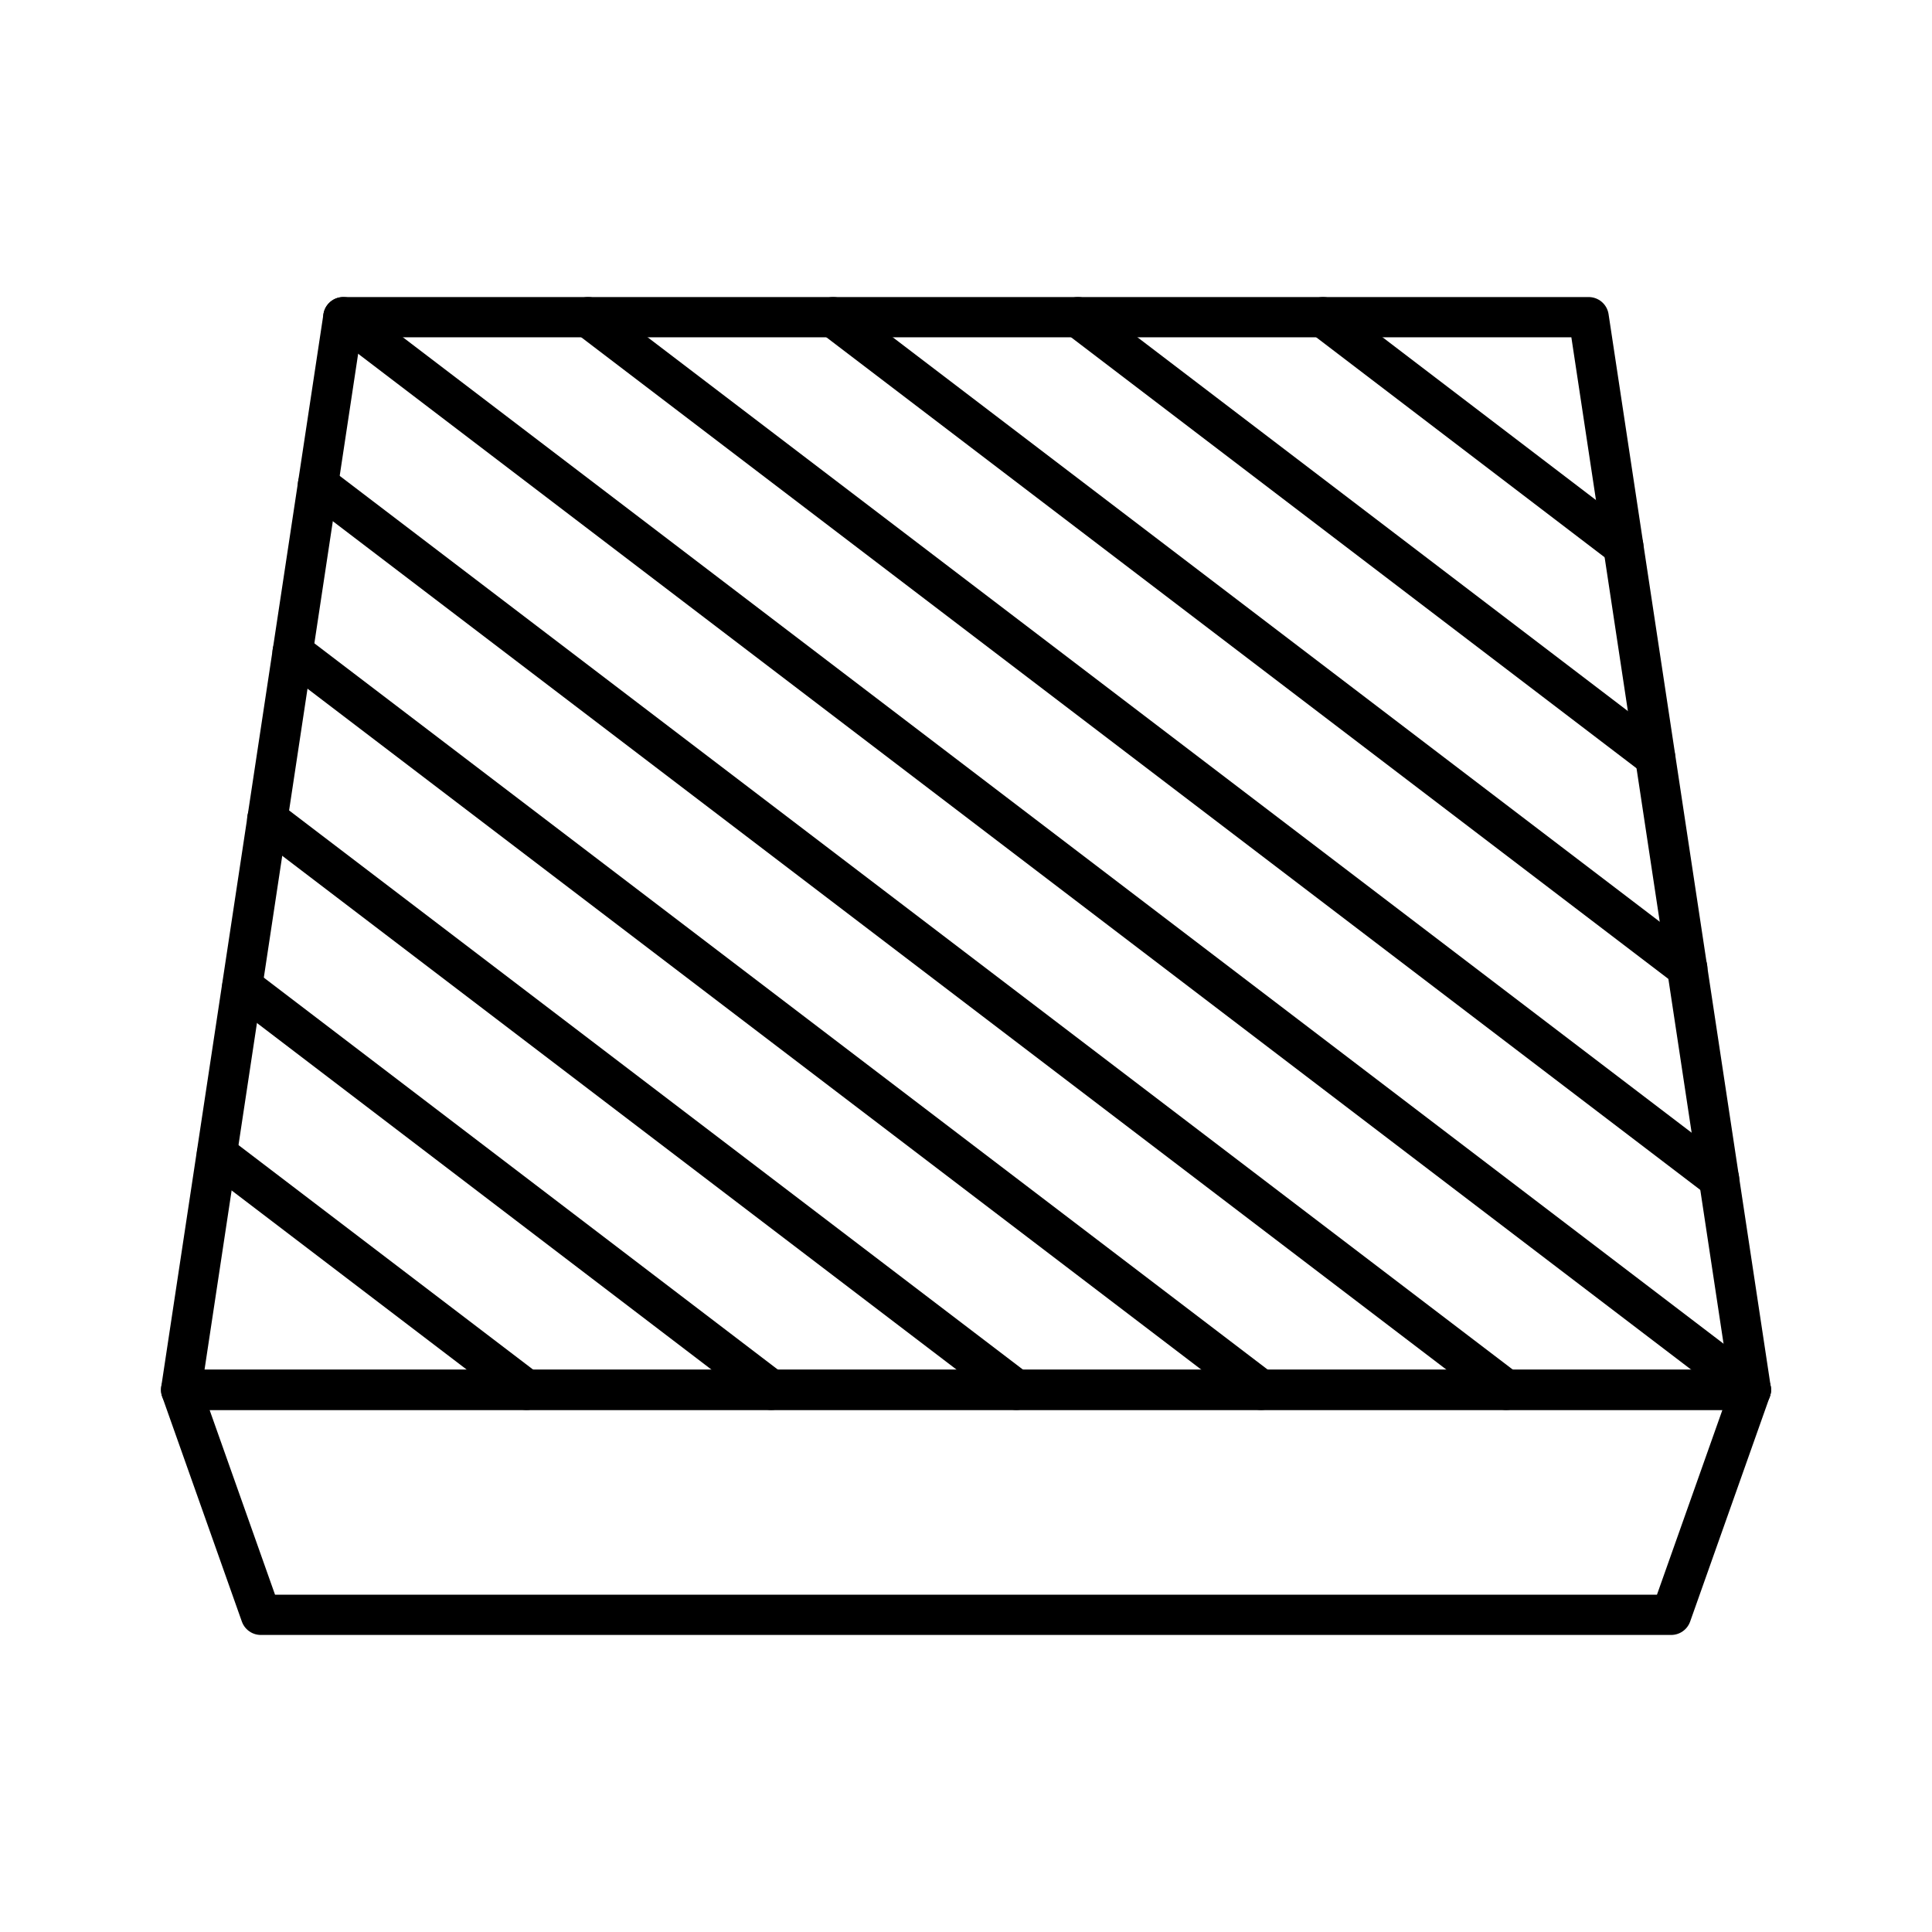
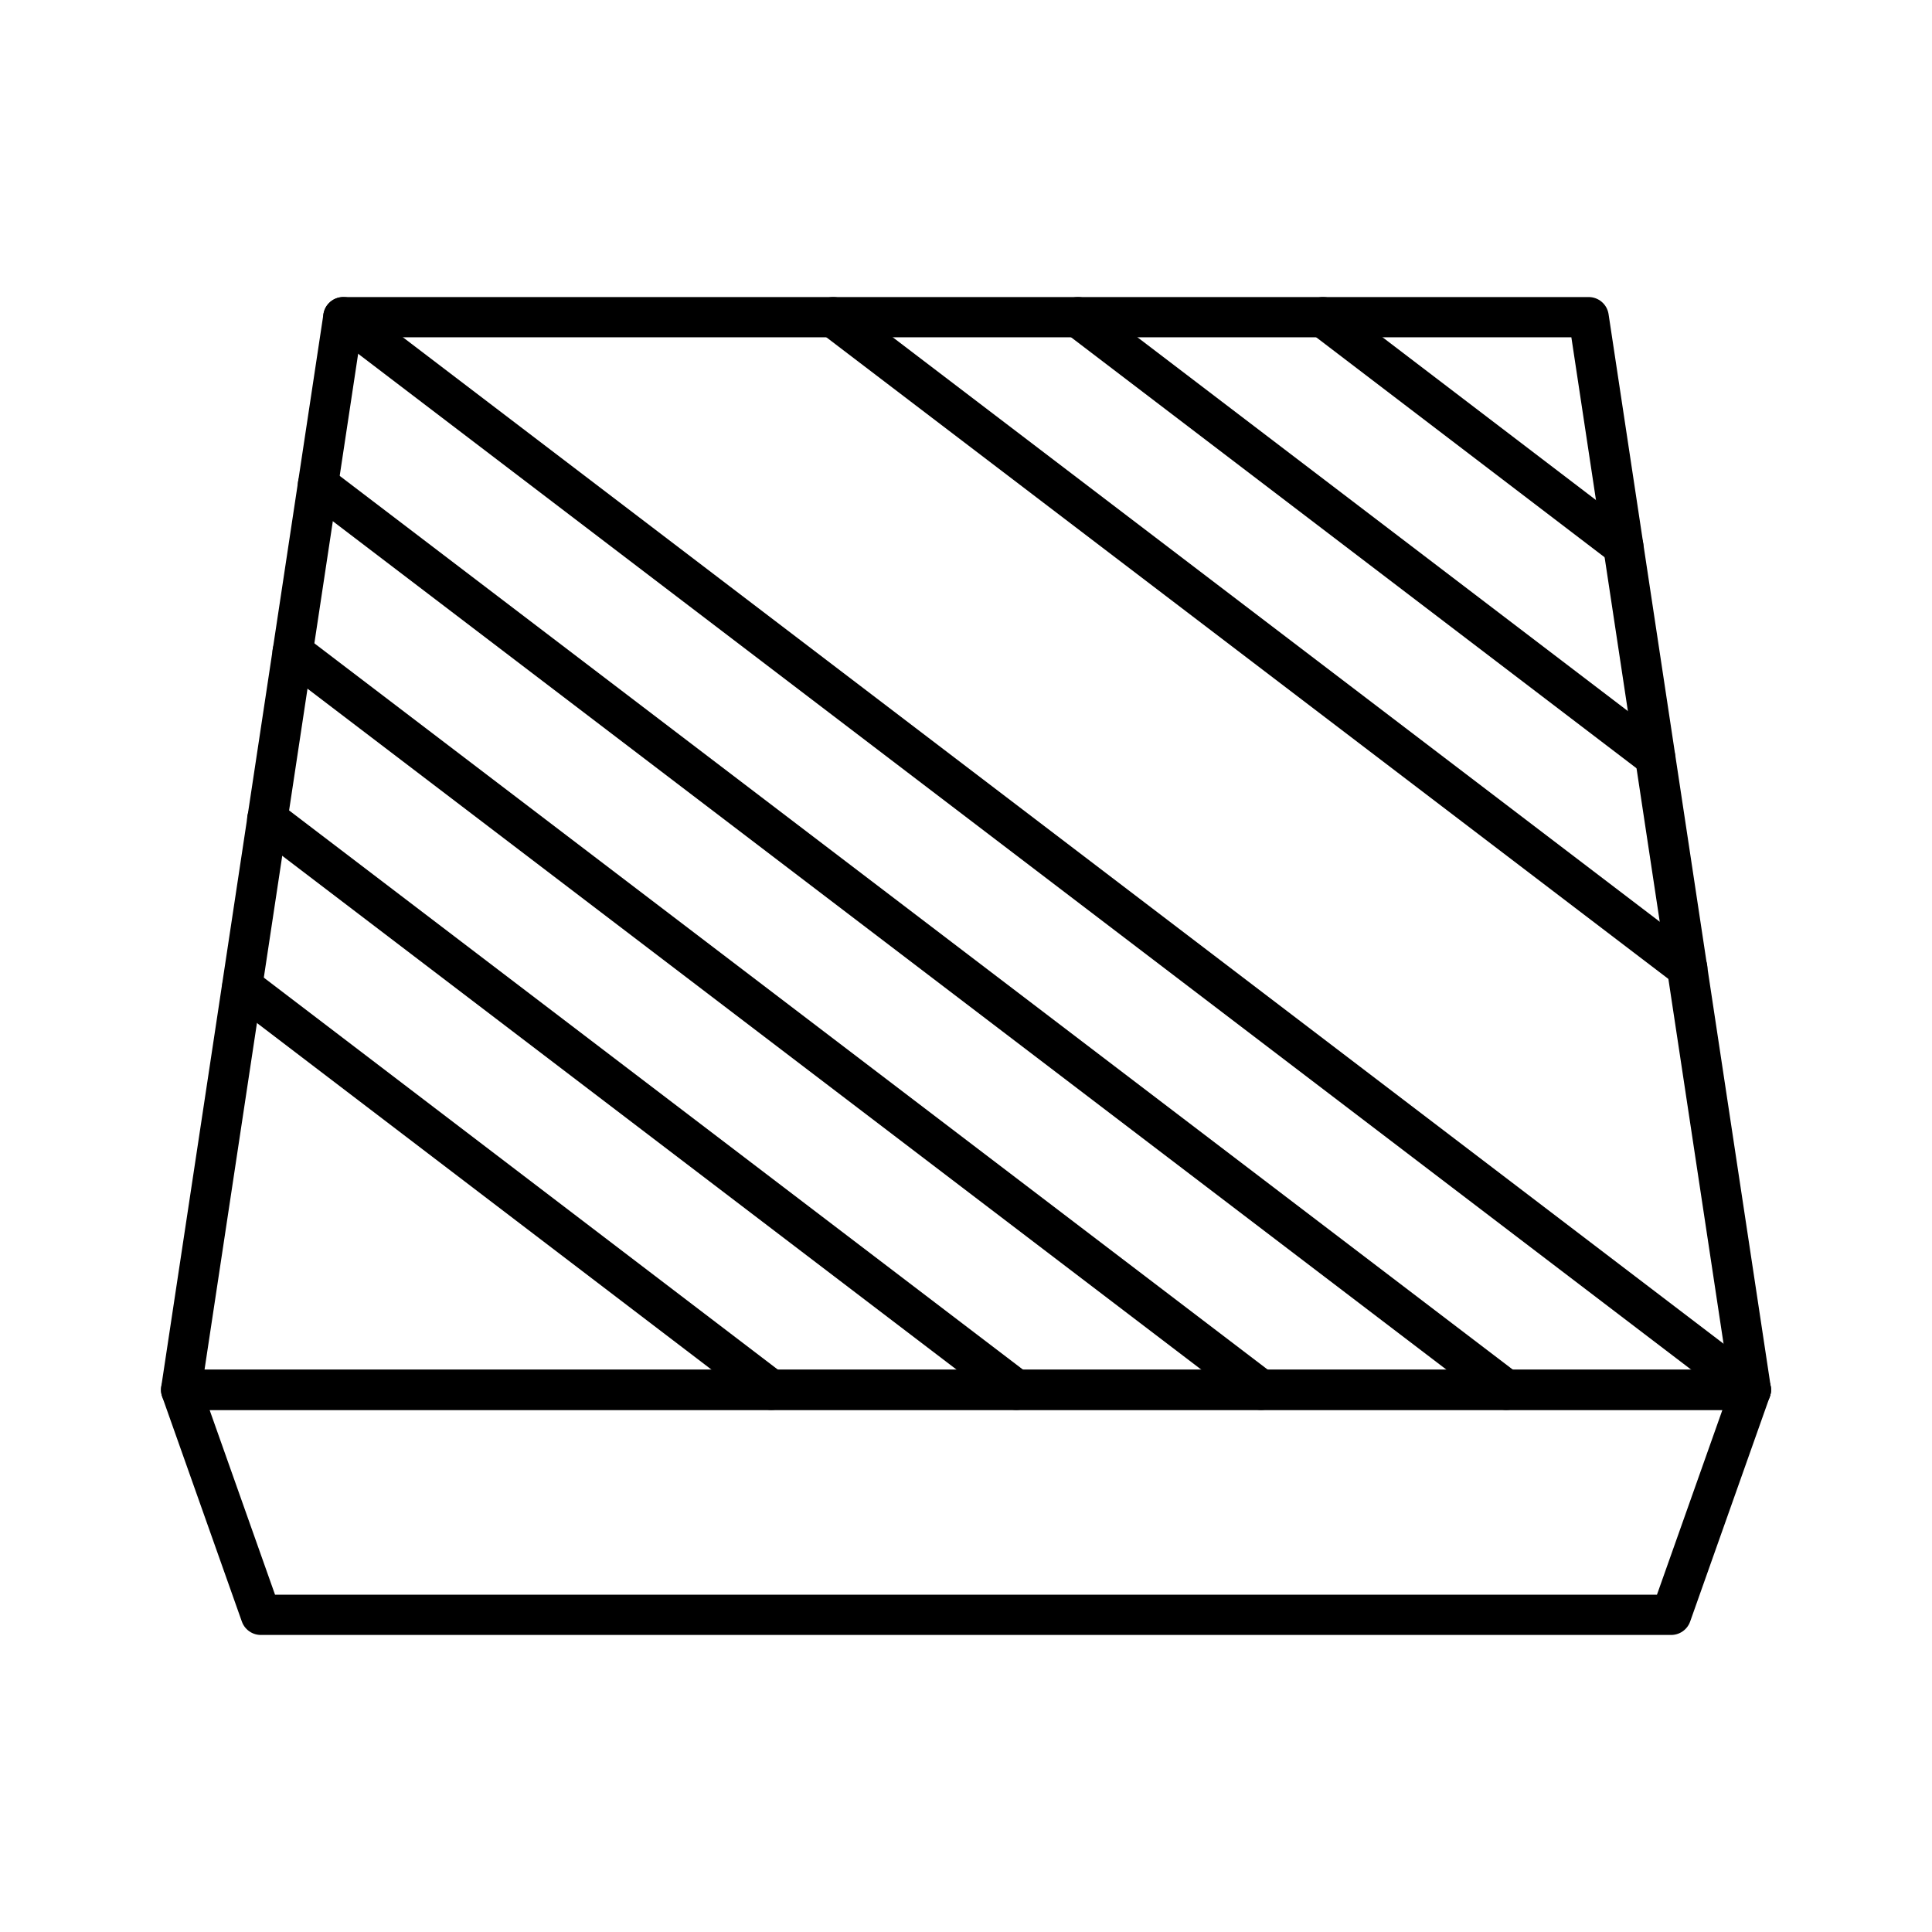
<svg xmlns="http://www.w3.org/2000/svg" width="800px" height="800px" viewBox="0 0 48 48">
  <defs>
    <style>.a{fill:none;stroke:#000000;stroke-linecap:round;stroke-linejoin:round;}</style>
  </defs>
  <polygon class="a" points="39.47 7.88 8.53 7.88 4.5 34.53 43.5 34.53 39.47 7.88" />
  <line class="a" x1="8.53" y1="7.88" x2="43.5" y2="34.53" />
-   <line class="a" x1="14.61" y1="7.88" x2="42.71" y2="29.29" />
  <line class="a" x1="20.7" y1="7.88" x2="41.92" y2="24.05" />
  <line class="a" x1="26.78" y1="7.88" x2="41.12" y2="18.81" />
  <line class="a" x1="32.87" y1="7.88" x2="40.33" y2="13.57" />
  <line class="a" x1="7.9" y1="12.04" x2="37.42" y2="34.53" />
  <line class="a" x1="7.27" y1="16.2" x2="31.33" y2="34.53" />
  <line class="a" x1="6.64" y1="20.35" x2="25.25" y2="34.53" />
  <line class="a" x1="6.02" y1="24.51" x2="19.16" y2="34.53" />
-   <line class="a" x1="5.39" y1="28.67" x2="13.08" y2="34.53" />
  <polygon class="a" points="41.52 40.12 6.48 40.12 4.5 34.53 43.5 34.53 41.52 40.12" />
</svg>